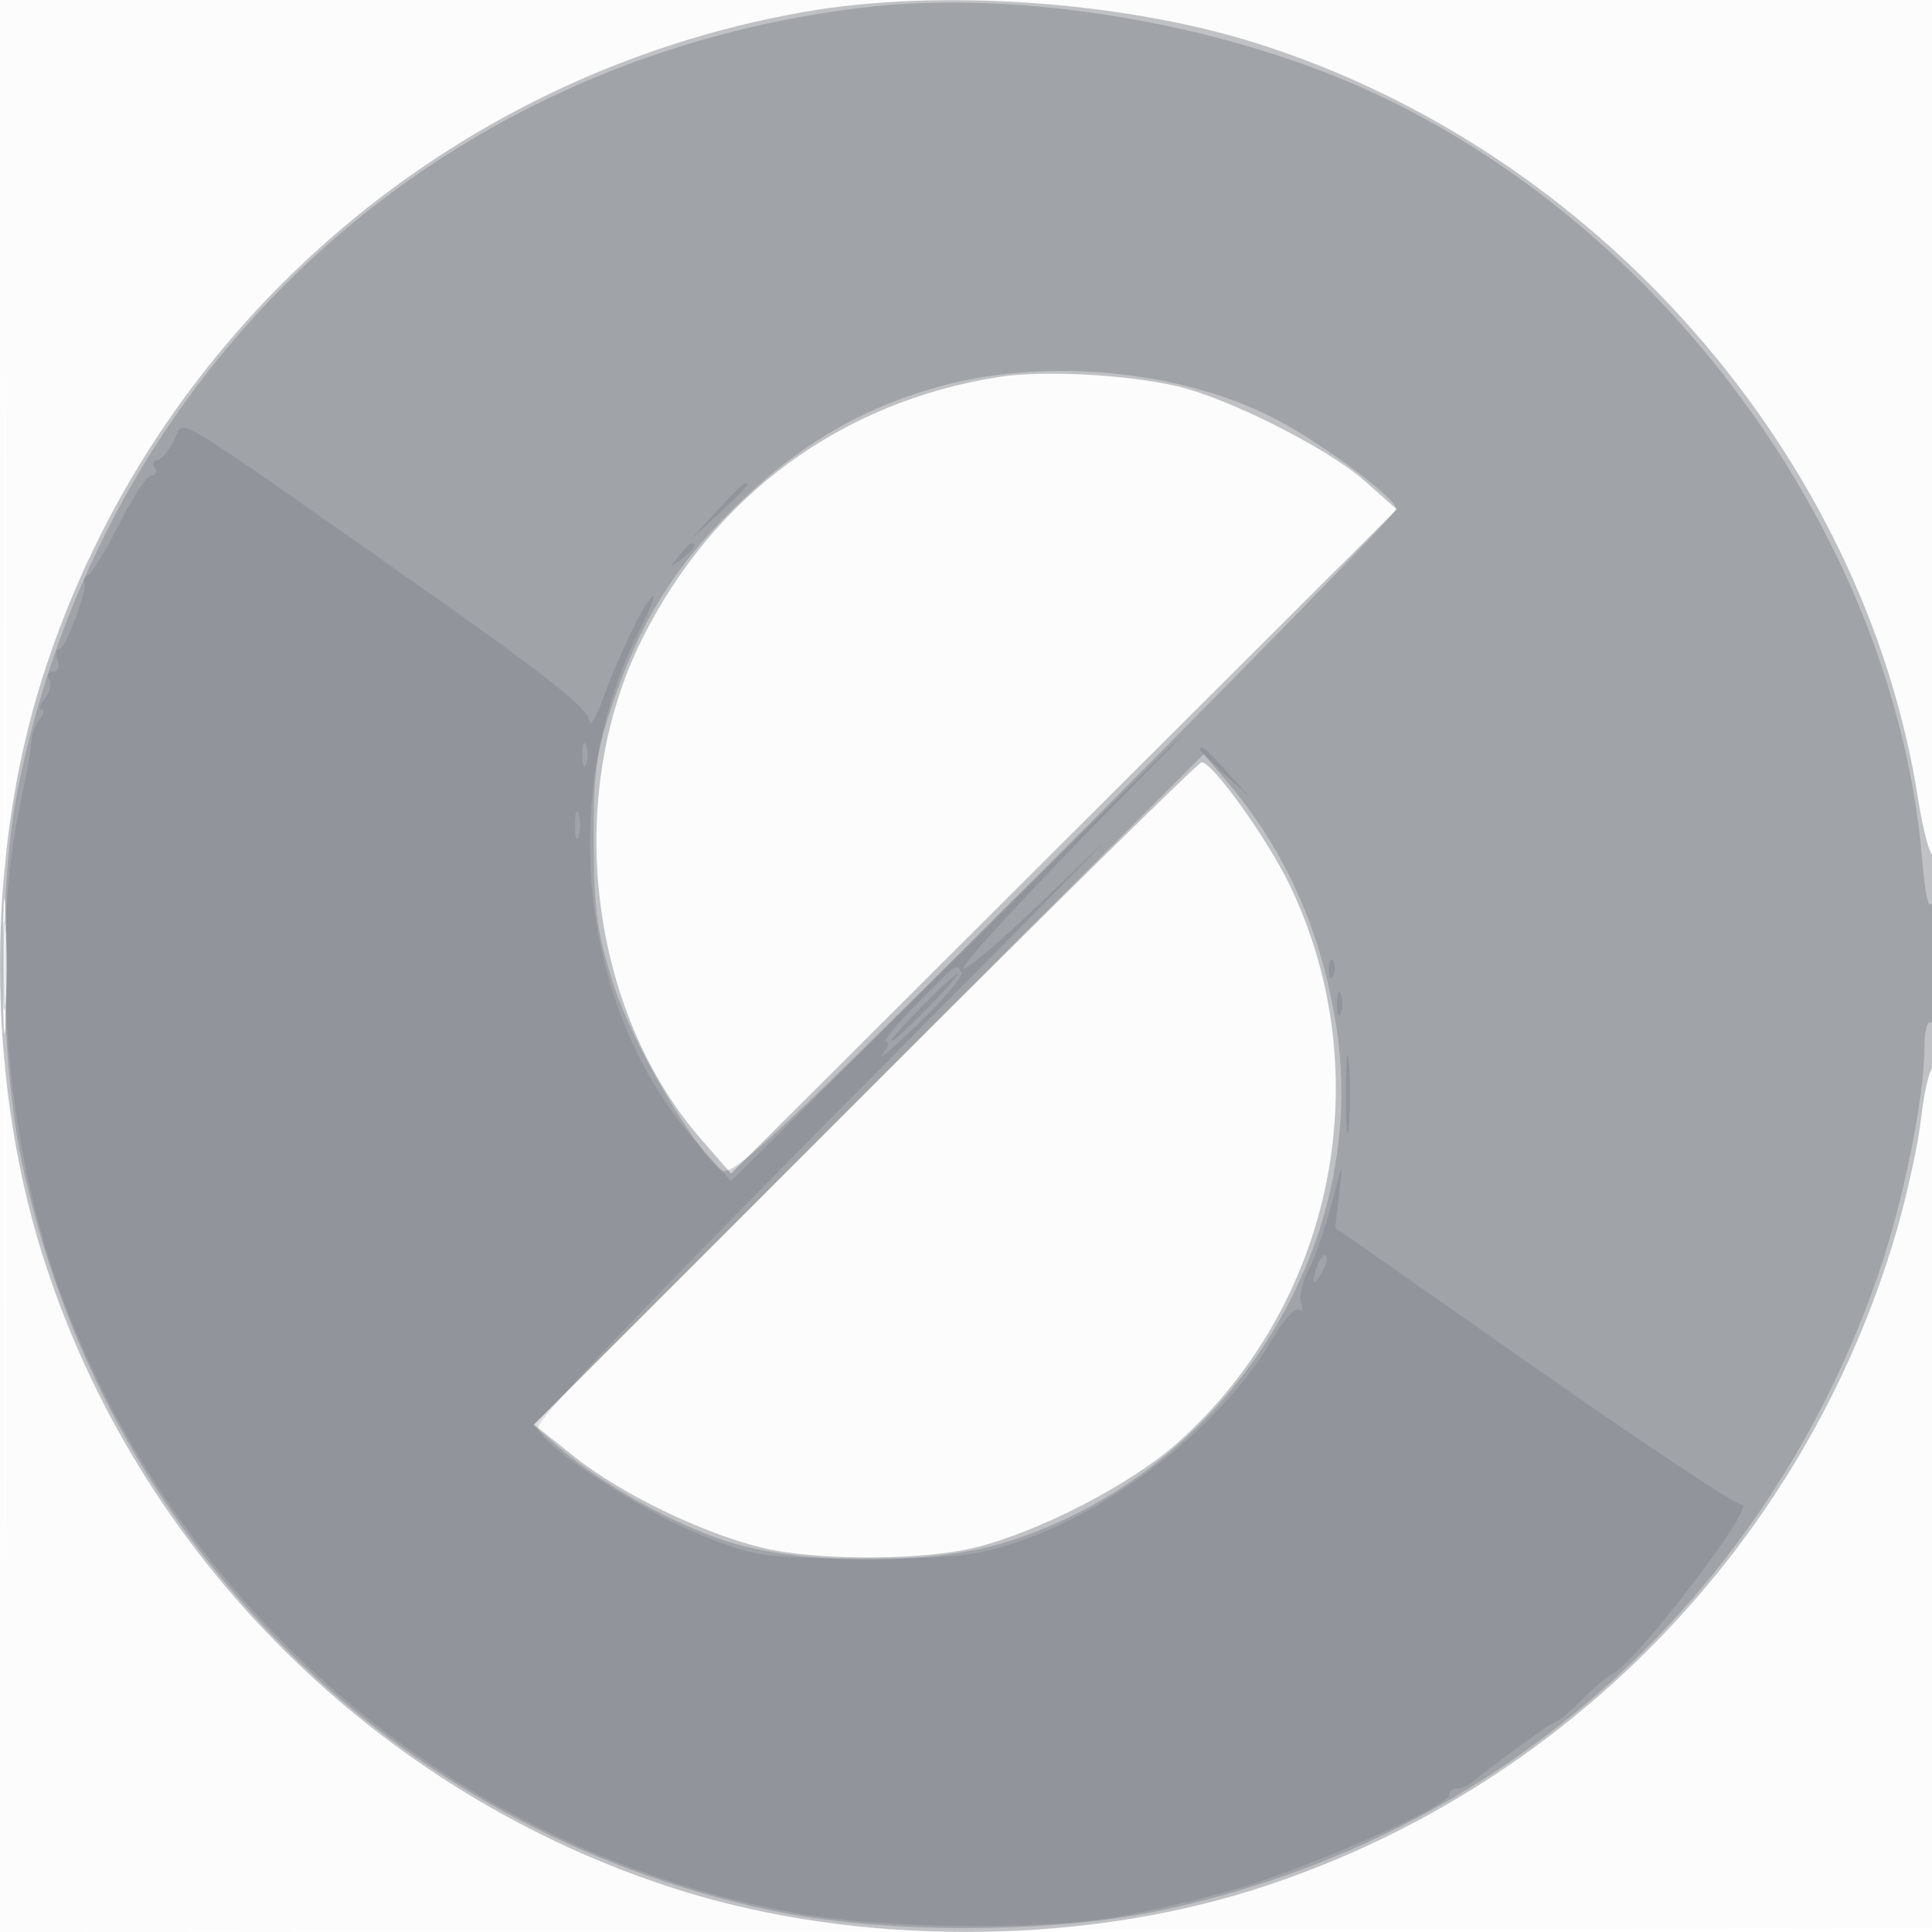
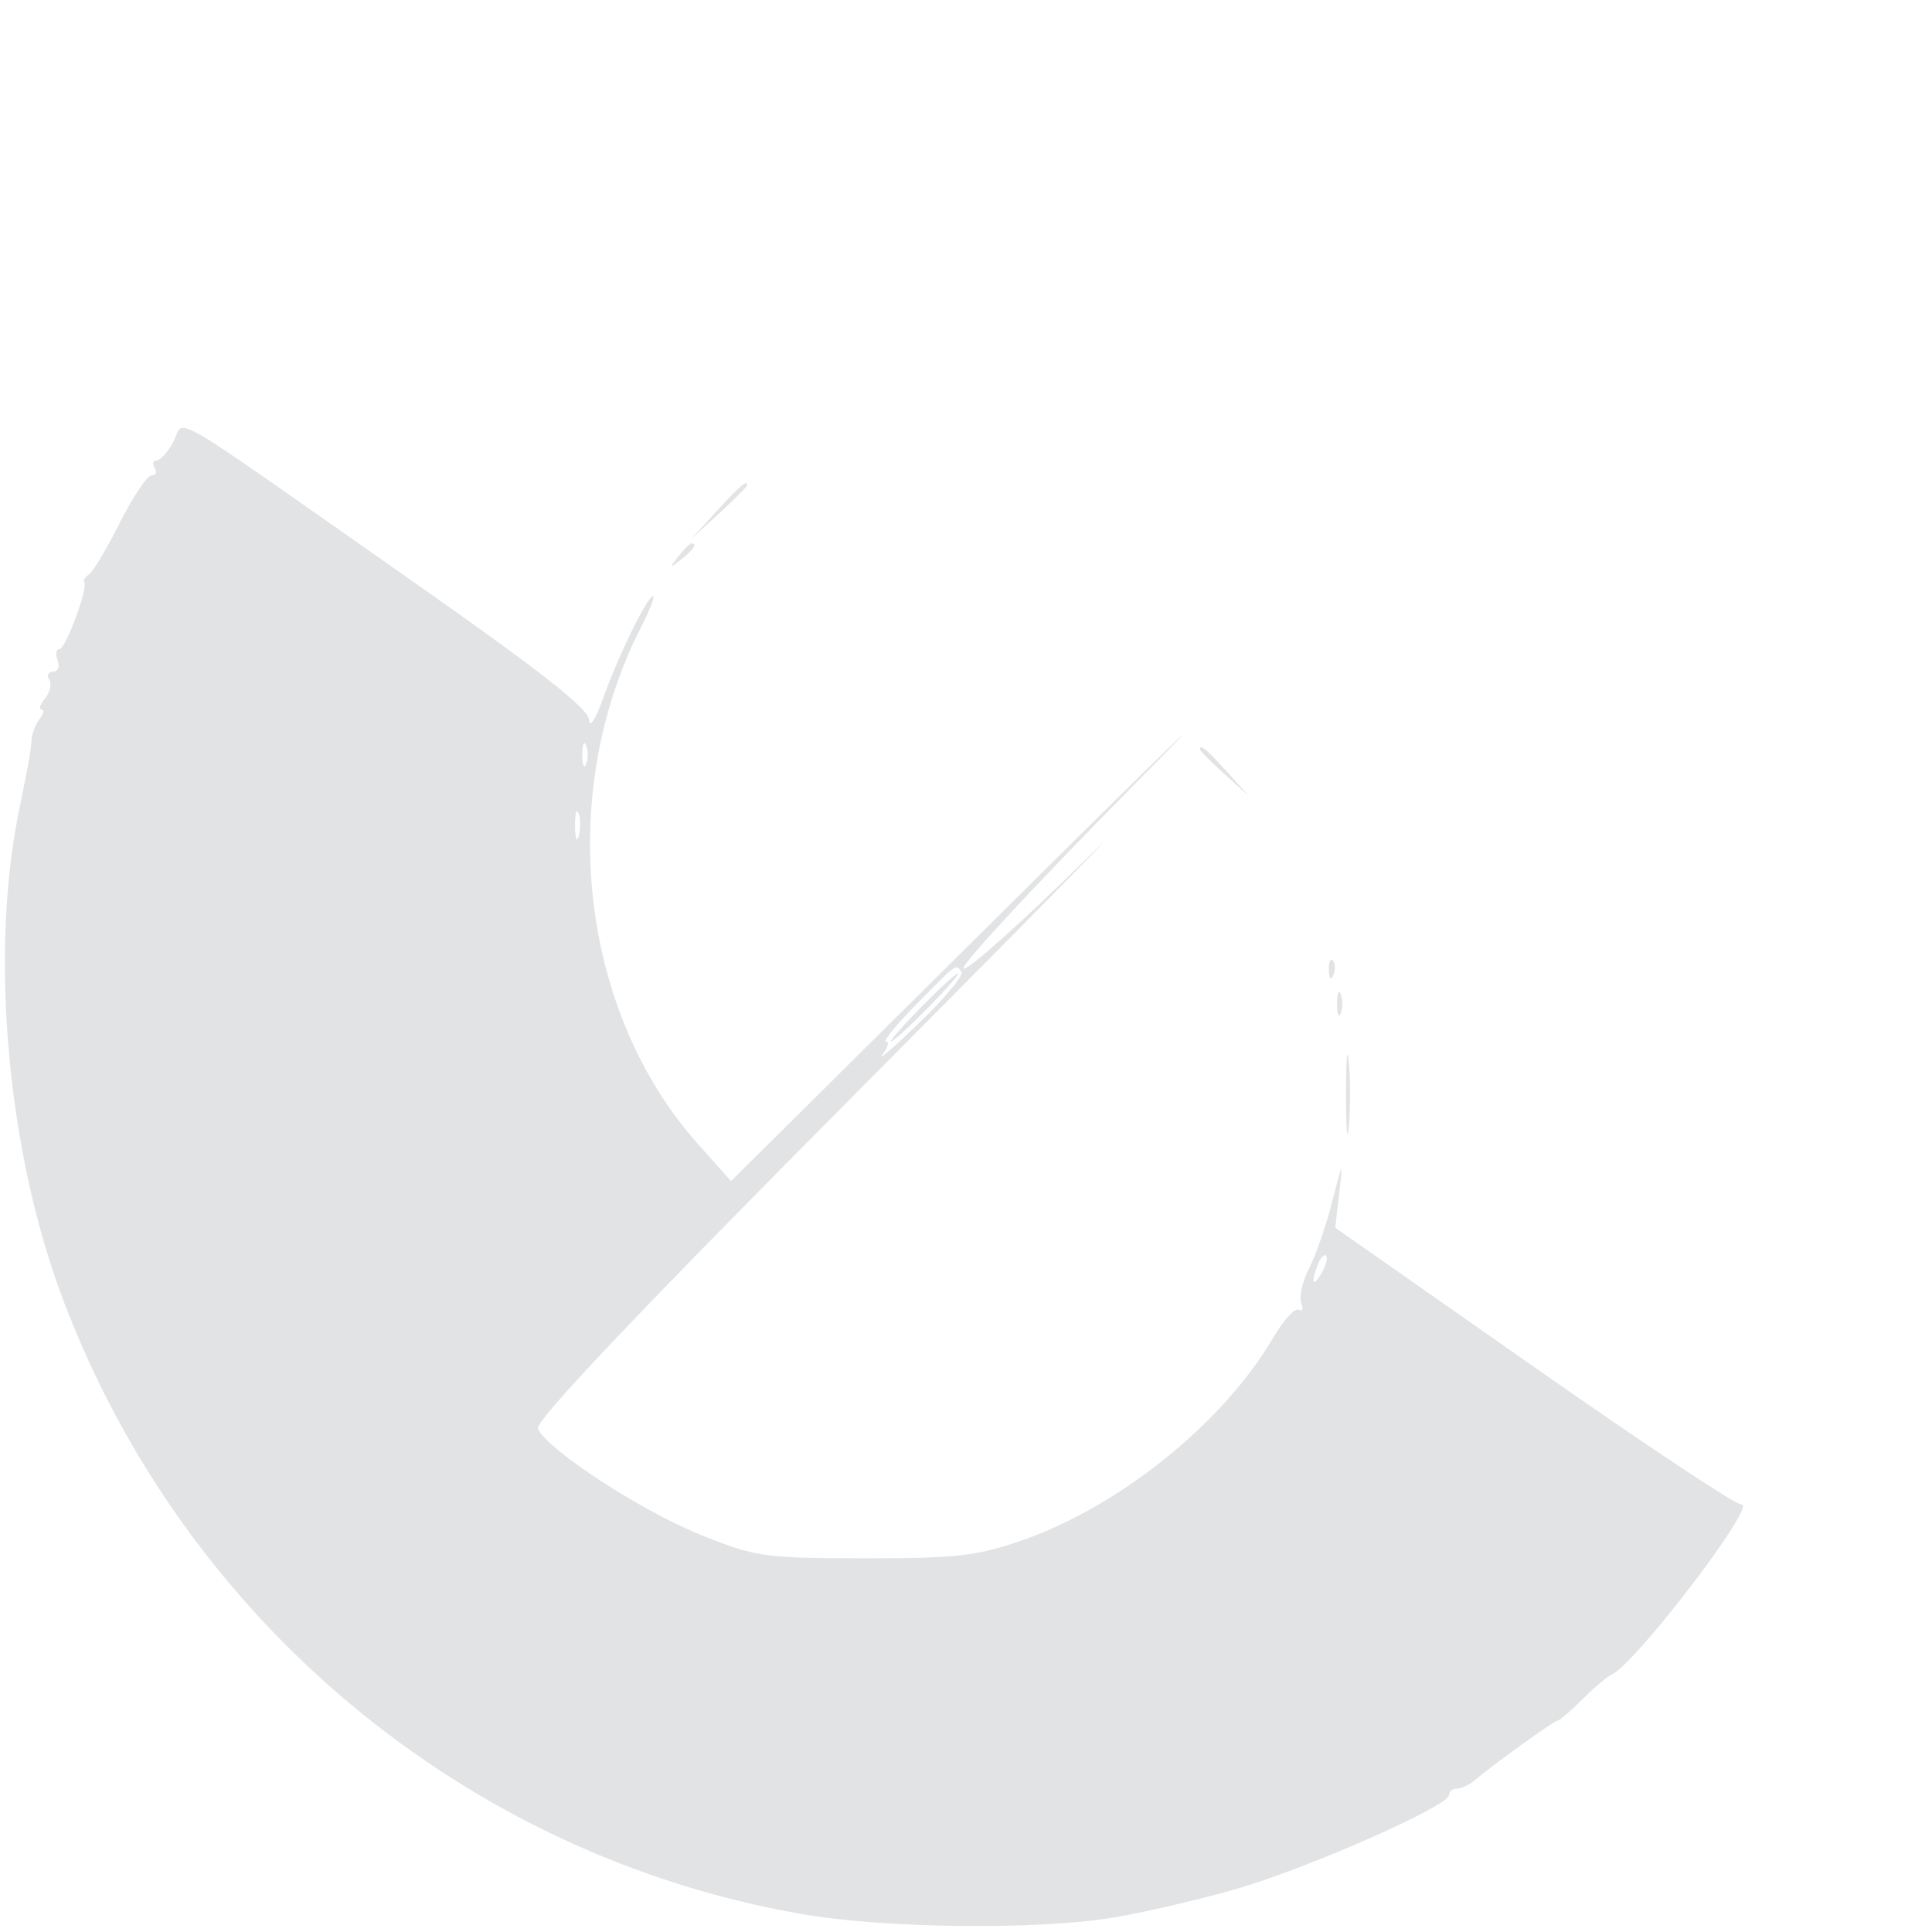
<svg xmlns="http://www.w3.org/2000/svg" width="256" height="256">
-   <path fill="#424951" fill-opacity=".016" fill-rule="evenodd" d="M0 128.004v128.004l128.25-.254 128.25-.254.254-127.75L257.008 0H0v128.004m.485.496c0 70.4.119 99.053.265 63.672.146-35.38.146-92.98 0-128C.604 29.153.485 58.1.485 128.5" />
-   <path fill="#424951" fill-opacity=".326" fill-rule="evenodd" d="M106.5 1.588C59.026 9.944 20.077 44.044 5.576 89.948c-7.434 23.535-7.427 52.49.02 76.224 12.477 39.762 44.375 71.623 84.352 84.252 23.506 7.425 52.598 7.425 76.104 0 41.141-12.997 73.352-46.055 85.33-87.576 1.373-4.759 2.808-11.407 3.189-14.773.381-3.366 1.083-6.361 1.561-6.656.477-.296.868-6.837.868-14.537 0-7.7-.356-13.78-.79-13.512-.435.269-1.362-3.141-2.06-7.578-7.159-45.499-42.579-85.895-87.769-100.1C148.689.131 124.279-1.542 106.5 1.588m25.881 48.36c-20.945 3.281-37.878 15.741-47.358 34.846-10.369 20.899-6.992 49.127 7.919 66.206l3.929 4.5 44.111-44 44.11-44-4.296-3.801C175.945 59.407 162.77 52.756 156 51.181c-6.708-1.56-17.827-2.141-23.619-1.233m-17.76 94.931-43.87 43.878 5.375 4.279c6.177 4.918 16.896 10.111 24.874 12.051 7.02 1.707 20.906 1.718 28 .023 8.504-2.033 20.915-8.44 27.118-13.999 20.666-18.523 26.751-48.741 14.841-73.697-2.928-6.136-10.278-16.414-11.737-16.414-.402 0-20.472 19.745-44.601 43.879M.397 128c0 7.975.156 11.238.346 7.25.189-3.988.189-10.513 0-14.5-.19-3.987-.346-.725-.346 7.25" />
-   <path fill="#424951" fill-opacity=".249" fill-rule="evenodd" d="M114 1.042C57.353 7.969 13.46 48.753 2.313 104.818-.266 117.788.006 140.377 2.904 154c10.645 50.03 49.041 88.408 99.162 99.116 14.771 3.156 37.12 3.151 51.934-.012 44.826-9.571 80.296-41.21 95.078-84.809 3.18-9.378 5.922-23.031 5.922-29.485 0-2.364.398-3.682 1-3.31.641.396.975-2.723.93-8.691-.041-5.416-.391-8.491-.836-7.352-.513 1.312-.975-.525-1.401-5.566-3.51-41.516-32.769-82.691-71.934-101.227C162.601 3.124 135.052-1.533 114 1.042m11.202 49.98c-10.079 2.641-18.47 7.348-26.391 14.807-8.619 8.115-13.443 15.449-17.187 26.127-2.642 7.537-2.991 9.841-2.96 19.544.029 9.163.483 12.371 2.718 19.215 2.513 7.694 10.356 21.163 14.164 24.323 1.388 1.152 7.153-4.245 45.521-42.605C165.23 88.274 185 68.02 185 67.422c0-1.424-10.186-8.958-16.346-12.089-12.197-6.201-29.634-7.931-43.452-4.311m-10.121 93.365-44.418 44.458 3.277 2.828c5.793 4.998 15.371 10.357 22.56 12.622 9.942 3.132 27.093 3.126 37-.013 29.056-9.206 48.106-39.031 43.577-68.222-1.959-12.628-6.728-23.338-14.437-32.429l-3.14-3.702-44.419 44.458M.36 128c0 5.225.169 7.363.375 4.75.206-2.613.206-6.888 0-9.5S.36 122.775.36 128" />
  <path fill="#424951" fill-opacity=".15" fill-rule="evenodd" d="M22.996 58.507C22.263 59.878 21.262 61 20.772 61c-.49 0-.612.45-.272 1 .34.55.148 1-.427 1-.574 0-2.459 2.813-4.188 6.25-1.728 3.438-3.573 6.525-4.099 6.862-.526.336-.809.786-.629 1C11.739 77.8 8.708 86 7.871 86c-.444 0-.549.675-.233 1.5.317.825.051 1.5-.59 1.5s-.876.47-.521 1.044c.355.574.101 1.699-.563 2.5C5.299 93.345 5.09 94 5.5 94s.301.563-.241 1.25c-.543.688-1.024 1.925-1.069 2.75-.045.825-.332 2.737-.636 4.25-.305 1.513-.802 3.987-1.105 5.5-3.807 18.989-1.447 44.926 5.852 64.316 16.042 42.62 53.327 73.72 97.738 81.524 11.038 1.939 31.28 2.186 41.461.505 3.85-.636 11.05-2.303 16-3.704 9.382-2.655 28.5-11.068 28.5-12.542 0-.467.469-.849 1.042-.849.573 0 1.586-.457 2.25-1.015 2.724-2.288 10.622-7.985 11.071-7.985.266 0 1.76-1.276 3.32-2.837 1.56-1.56 3.282-3.022 3.827-3.25 3.085-1.288 19.519-22.803 17.224-22.549-.679.075-13.063-8.149-27.521-18.276l-26.287-18.412.529-4.588c.505-4.372.46-4.317-.941 1.171-.81 3.167-2.189 7.145-3.065 8.84-.877 1.695-1.341 3.739-1.033 4.543.309.804.159 1.213-.332.91-.492-.304-2.034 1.393-3.428 3.772-6.61 11.278-20.385 22.346-33.413 26.847-5.826 2.012-8.647 2.326-20.743 2.309-13.312-.019-14.378-.172-21.691-3.12-7.932-3.197-20.508-11.413-21.524-14.061-.394-1.025 13.325-15.479 43.32-45.645 24.142-24.28 37.124-37.494 28.847-29.364-8.276 8.13-15.38 14.448-15.787 14.041-.407-.407 9.738-11.335 22.546-24.285 12.807-12.95 6.043-6.446-15.031 14.454l-38.316 38-4.411-4.949c-15.648-17.556-18.822-46.267-7.556-68.349C86.076 80.891 86.816 79 86.541 79c-.757 0-4.596 7.835-6.61 13.488-.982 2.757-1.818 4.084-1.858 2.949-.054-1.526-6.35-6.461-24.238-19-32.843-23.02-29.237-20.923-30.839-17.93m71.95 9.243L91.5 71.5l3.75-3.446c2.063-1.896 3.75-3.583 3.75-3.75 0-.764-.846-.044-4.054 3.446m-5.074 6c-1.243 1.586-1.208 1.621.378.378C91.916 72.821 92.445 72 91.622 72c-.207 0-.995.787-1.75 1.75M77.158 100c0 1.375.227 1.938.504 1.25.278-.687.278-1.812 0-2.5-.277-.687-.504-.125-.504 1.25M159 99.313c0 .172 1.463 1.635 3.25 3.25l3.25 2.937-2.937-3.25c-2.738-3.029-3.563-3.71-3.563-2.937M76.195 109.5c.02 1.65.244 2.204.498 1.231.254-.973.237-2.323-.037-3-.274-.677-.481.119-.461 1.769m99.884 19.083c.048 1.165.285 1.402.604.605.289-.722.253-1.585-.079-1.917-.332-.332-.568.258-.525 1.312M121.5 133c-2.709 2.75-4.549 5-4.09 5 .459 0 .242.787-.482 1.75s1.45-.915 4.831-4.172c3.38-3.257 5.916-6.295 5.635-6.75-.718-1.161-.464-1.341-5.894 4.172m.5.5c-2.429 2.475-4.191 4.5-3.916 4.5.275 0 2.487-2.025 4.916-4.5 2.429-2.475 4.191-4.5 3.916-4.5-.275 0-2.487 2.025-4.916 4.5m55.158-.5c0 1.375.227 1.938.504 1.25.278-.687.278-1.812 0-2.5-.277-.687-.504-.125-.504 1.25m1.191 12c0 4.675.173 6.588.383 4.25.211-2.338.211-6.162 0-8.5-.21-2.338-.383-.425-.383 4.25m-3.725 22.539c-.965 2.514-.681 3.163.498 1.136.584-1.004.851-2.036.593-2.293-.257-.258-.749.263-1.091 1.157" />
</svg>